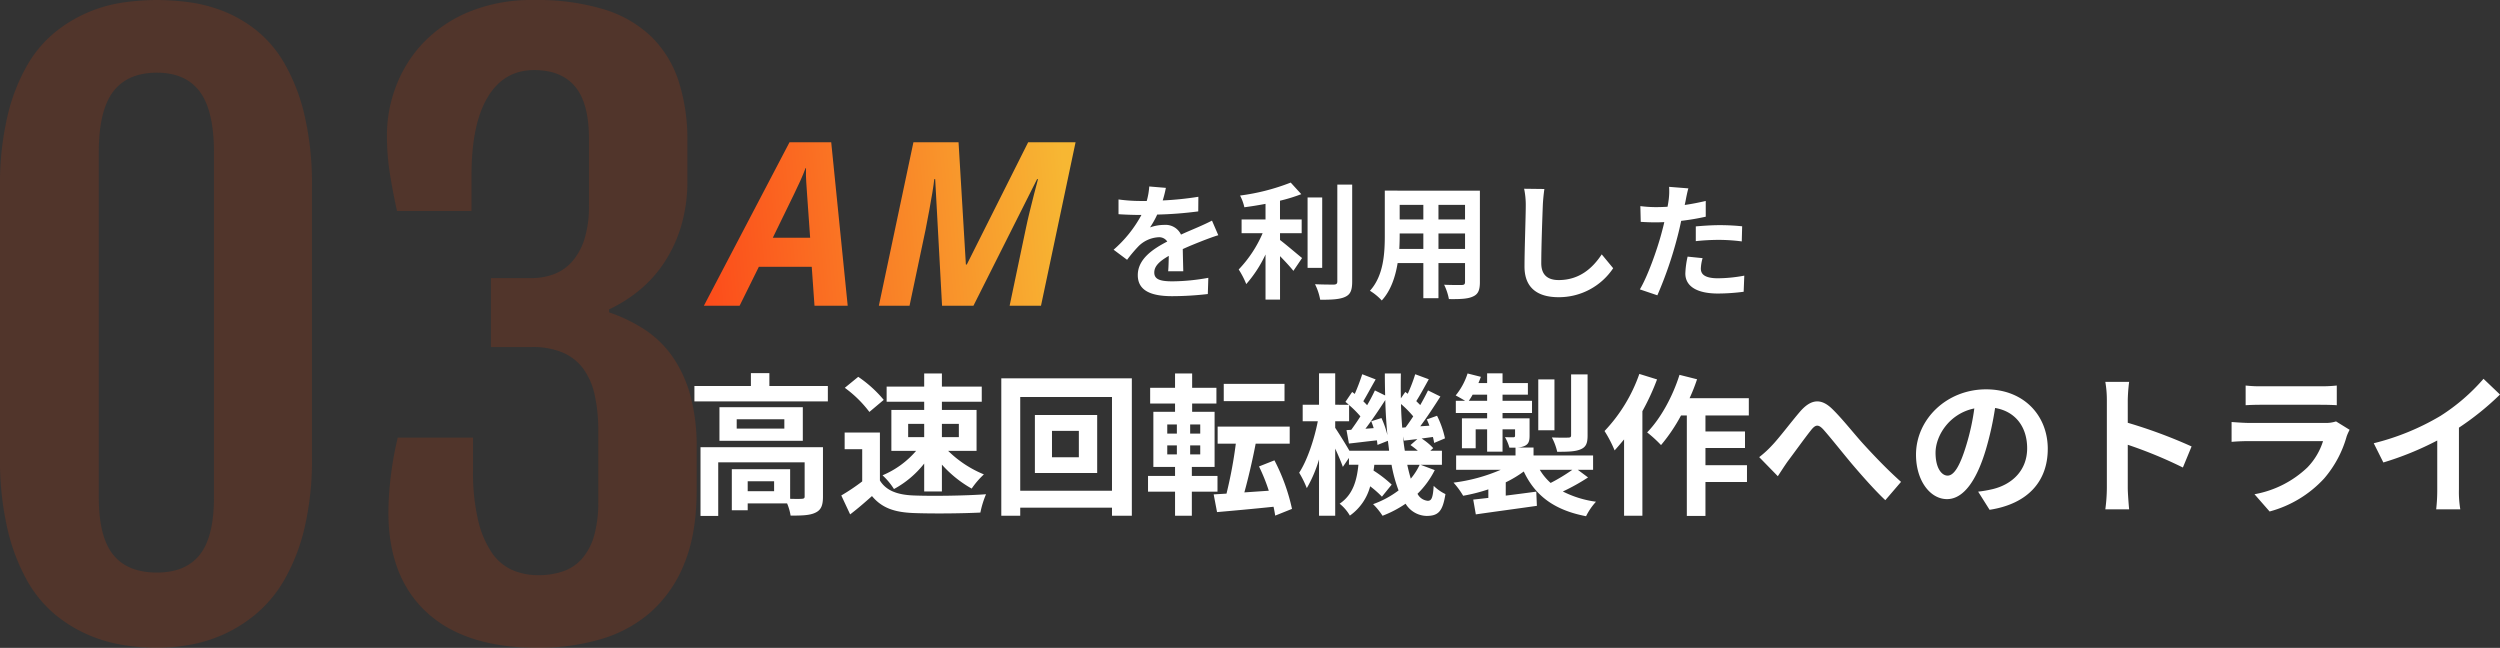
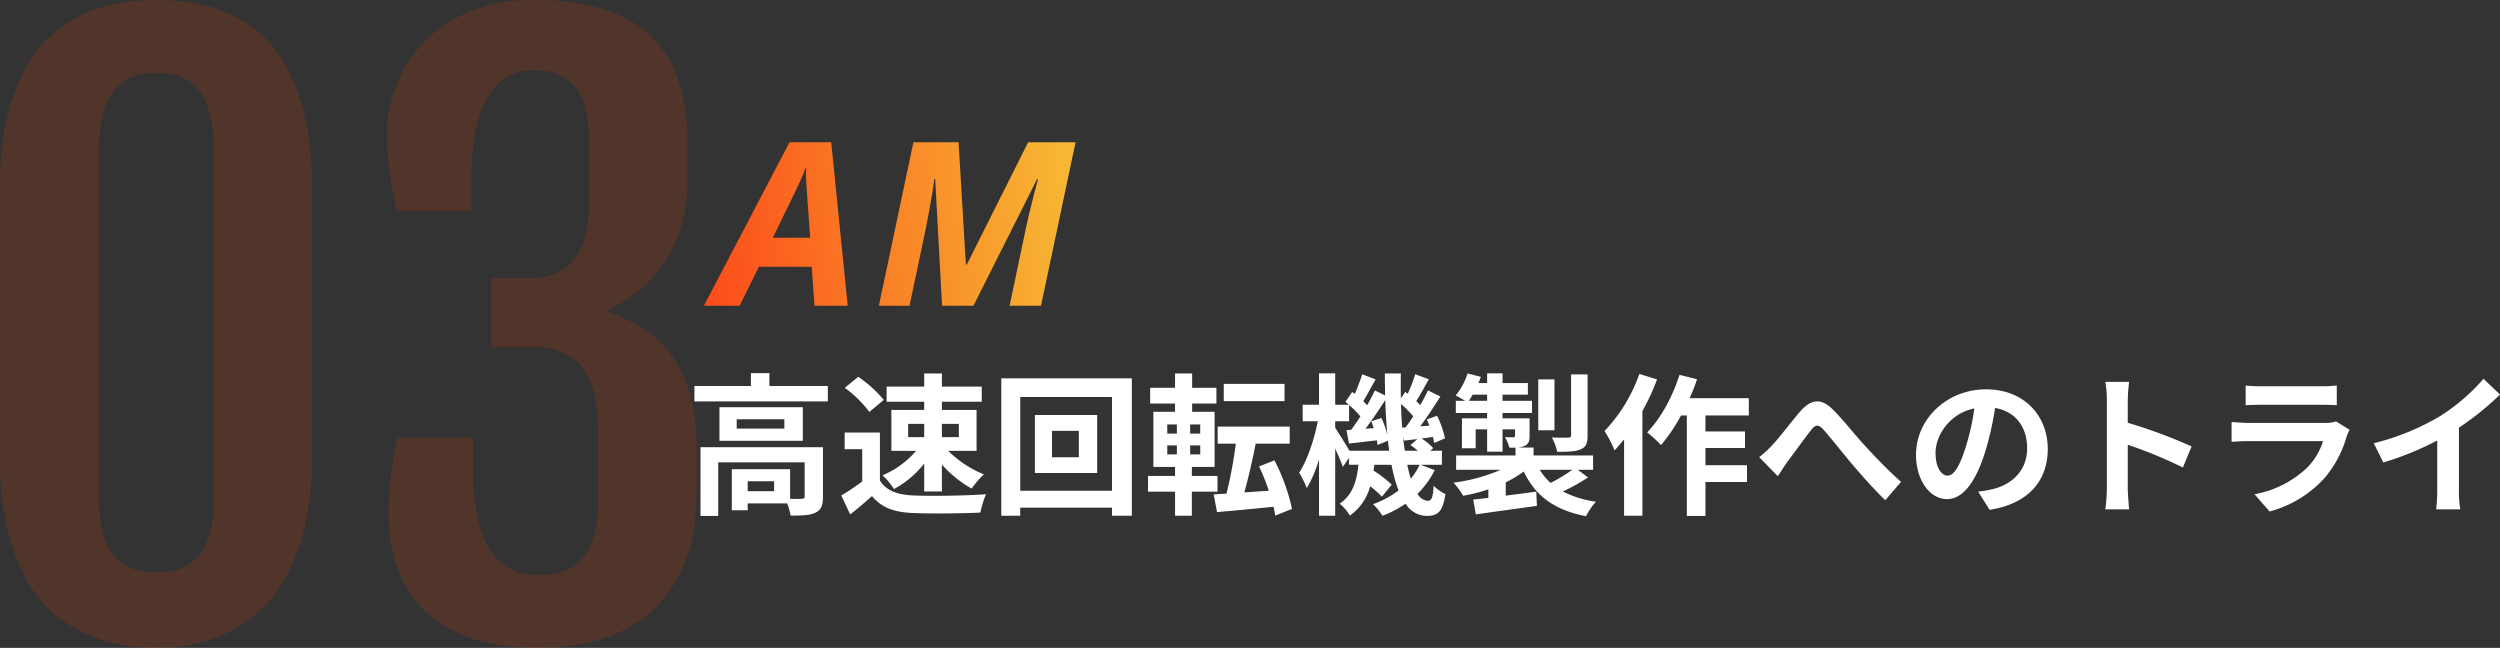
<svg xmlns="http://www.w3.org/2000/svg" width="654.966" height="169.727" viewBox="0 0 654.966 169.727">
  <rect x="0" y="0" width="654.966" height="169.727" fill="#333333" stroke="none" />
  <defs>
    <clipPath id="a">
      <path d="M-50.34,0-27.9-42.84h10.92L-12.66,0h-8.7l-.72-10.2H-35.94L-40.98,0Zm18.06-17.82h9.78l-.78-11.04q-.12-1.74-.24-3.54t-.06-3.66h-.12q-.6,1.62-1.32,3.21t-1.62,3.45ZM-4.5,0,4.56-42.84H16.38L18.3-10.8h.24L34.62-42.84H47.04L37.98,0H29.76l4.26-20.28q.42-2.04.99-4.35t1.14-4.56q.57-2.25,1.05-3.99h-.24L20.28,0H12.06l-1.8-33.18h-.24q-.12,1.26-.48,3.45T8.7-24.96q-.48,2.58-.96,5.04L3.54,0Z" transform="translate(635.34 3140.811)" fill="#fff" />
    </clipPath>
    <linearGradient id="b" x1="-0.016" y1="0.549" x2="0.945" y2="0.5" gradientUnits="objectBoundingBox">
      <stop offset="0" stop-color="#fc4a1a" />
      <stop offset="1" stop-color="#f7b733" />
    </linearGradient>
  </defs>
  <g transform="translate(-361.594 -3241.738)">
    <path d="M-91.406-119.141a78.22,78.22,0,0,1,2-18.9,49.009,49.009,0,0,1,5.273-13.379,31.313,31.313,0,0,1,7.568-8.74,36.608,36.608,0,0,1,8.838-5.127,37.5,37.5,0,0,1,9.082-2.393,65.621,65.621,0,0,1,8.35-.586,67.68,67.68,0,0,1,8.057.537,38.644,38.644,0,0,1,8.984,2.246,34.1,34.1,0,0,1,8.789,4.98,30.8,30.8,0,0,1,7.52,8.74,49.738,49.738,0,0,1,5.273,13.477,79.792,79.792,0,0,1,2,19.141v70.508a78.22,78.22,0,0,1-2,18.9,50.316,50.316,0,0,1-5.322,13.525,33.449,33.449,0,0,1-7.617,9.033A37.108,37.108,0,0,1-33.4-1.807,37.465,37.465,0,0,1-42.334.781a52.9,52.9,0,0,1-7.959.684,57.946,57.946,0,0,1-8.5-.684,38.846,38.846,0,0,1-9.18-2.588,36.292,36.292,0,0,1-8.838-5.322,31.788,31.788,0,0,1-7.471-8.984,51.38,51.38,0,0,1-5.176-13.574,80.723,80.723,0,0,1-1.953-18.945Zm25.879,81.152q0,10.352,3.76,15.039t11.475,4.688q7.52,0,11.23-4.687t3.711-15.039V-128.32q0-10.938-3.711-15.918t-11.23-4.98q-7.715,0-11.475,4.98t-3.76,15.918Zm75.879,4a80.232,80.232,0,0,1,.586-9.229,91.08,91.08,0,0,1,1.855-10.4H32.52v8.5a54.963,54.963,0,0,0,1.318,13.086,25.772,25.772,0,0,0,3.564,8.5,12.825,12.825,0,0,0,5.371,4.59,16.869,16.869,0,0,0,6.836,1.367A19.712,19.712,0,0,0,56.152-18.6a11.608,11.608,0,0,0,4.98-3.369,15.681,15.681,0,0,0,3.125-6.006,32.115,32.115,0,0,0,1.074-8.936V-55.371a42.717,42.717,0,0,0-.928-9.375,18.251,18.251,0,0,0-2.979-6.885,13.1,13.1,0,0,0-5.371-4.248,20.322,20.322,0,0,0-8.2-1.465H37.207V-95.41H47.852a16.551,16.551,0,0,0,5.859-1.025,12.015,12.015,0,0,0,4.785-3.32,16.271,16.271,0,0,0,3.223-5.908,28.729,28.729,0,0,0,1.172-8.789v-17.48q0-9.277-3.613-13.623T48.535-149.9q-7.91,0-12.158,7.08t-4.248,20.361v9.473H12.6q-1.074-4.883-1.855-9.717a63.945,63.945,0,0,1-.781-10.205A36.035,36.035,0,0,1,12.3-145.557a33.879,33.879,0,0,1,7.08-11.377,35.084,35.084,0,0,1,12.012-8.2,43.191,43.191,0,0,1,17.139-3.125A60.2,60.2,0,0,1,66.8-165.82a30.936,30.936,0,0,1,12.451,7.178,28.669,28.669,0,0,1,7.129,11.621,49.471,49.471,0,0,1,2.295,15.674v10.254a40.61,40.61,0,0,1-1.807,12.646,36.246,36.246,0,0,1-4.687,9.619,32.755,32.755,0,0,1-6.543,6.982,37.591,37.591,0,0,1-7.471,4.639v.781a41.693,41.693,0,0,1,9.082,4.346A27.038,27.038,0,0,1,84.521-75.2a32.687,32.687,0,0,1,4.834,10.156,50.373,50.373,0,0,1,1.758,14.16v11.035q0,11.523-3.32,19.434A33.379,33.379,0,0,1,78.809-7.666,34.693,34.693,0,0,1,65.576-.684,58.2,58.2,0,0,1,49.609,1.465q-19.141,0-29.2-9.277T10.352-33.984Z" transform="translate(453 3410)" fill="#c73f0d" opacity="0.204" />
-     <path d="M16.038-26.466l-4.356-.363a18.347,18.347,0,0,1-.66,3.8H9.438a42.939,42.939,0,0,1-5.808-.4v3.861c1.815.132,4.224.2,5.577.2h.429a32.386,32.386,0,0,1-7.293,9.108l3.531,2.64a38,38,0,0,1,3.069-3.63,8.038,8.038,0,0,1,5.148-2.277,2.539,2.539,0,0,1,2.31,1.122C12.639-10.461,8.679-7.821,8.679-3.6c0,4.257,3.828,5.511,9.009,5.511a82.551,82.551,0,0,0,9.339-.561L27.159-2.9a53.984,53.984,0,0,1-9.372.924C14.553-1.98,13-2.475,13-4.29c0-1.65,1.32-2.937,3.8-4.356-.033,1.452-.066,3.036-.165,4.026h3.96c-.033-1.518-.1-3.96-.132-5.808,2.013-.924,3.894-1.65,5.379-2.244,1.122-.429,2.871-1.089,3.927-1.386l-1.65-3.828c-1.221.627-2.376,1.155-3.663,1.716-1.353.594-2.739,1.155-4.455,1.947a4.469,4.469,0,0,0-4.389-2.541,11.182,11.182,0,0,0-3.729.66,23.041,23.041,0,0,0,1.881-3.366A98.3,98.3,0,0,0,24.519-20.3l.033-3.828a83.545,83.545,0,0,1-9.339.957A31.571,31.571,0,0,0,16.038-26.466Zm29.9,11.88h5.676v-3.6H45.936V-23.1a42.9,42.9,0,0,0,5.577-1.716l-2.772-3.036a55.728,55.728,0,0,1-13.266,3.4A12.313,12.313,0,0,1,36.6-21.384c1.782-.231,3.663-.528,5.544-.891v4.092h-6.27v3.6h5.511a31.965,31.965,0,0,1-6.27,9.5,22.086,22.086,0,0,1,1.98,3.828,32.831,32.831,0,0,0,5.049-7.755V2.805h3.8V-8.58c1.32,1.353,2.706,2.838,3.5,3.861l2.277-3.366c-.891-.693-4.158-3.5-5.775-4.719Zm11.055-9.372H53.163V-5.511h3.828Zm3.96-3.366V-1.947c0,.594-.264.792-.891.825-.693,0-2.805,0-4.95-.1a15.061,15.061,0,0,1,1.353,4.059c3,.033,5.214-.1,6.567-.759,1.353-.627,1.815-1.716,1.815-3.993v-25.41Zm26.5,16.863V-14.52h6.963v4.059Zm-10.263,0c.066-1.221.1-2.409.1-3.465v-.594h6.2v4.059Zm6.3-11.55v3.828h-6.2v-3.828Zm10.923,3.828H87.45v-3.828h6.963Zm3.894-7.557H73.392v11.781c0,4.62-.3,10.494-3.894,14.454a14.5,14.5,0,0,1,3.1,2.541c2.376-2.574,3.564-6.2,4.158-9.8H83.49V2.442h3.96V-6.765h6.963v4.95c0,.594-.231.792-.858.792-.594,0-2.772.033-4.62-.066a14.836,14.836,0,0,1,1.254,3.762c2.97.033,4.983-.033,6.336-.693,1.32-.594,1.782-1.65,1.782-3.762Zm16.9-.429-5.313-.066a21.048,21.048,0,0,1,.429,4.455c0,2.838-.33,11.517-.33,15.939,0,5.643,3.5,8.019,8.91,8.019a17.082,17.082,0,0,0,14.322-7.59l-3-3.63c-2.376,3.6-5.841,6.732-11.286,6.732-2.574,0-4.554-1.089-4.554-4.422,0-4.092.264-11.484.4-15.048C114.84-23.1,115-24.783,115.2-26.169ZM156.651-8.052l-3.927-.4a23.076,23.076,0,0,0-.594,4.422c0,3.333,3,5.247,8.547,5.247a52.974,52.974,0,0,0,6.732-.462l.165-4.224a38.728,38.728,0,0,1-6.864.693c-3.531,0-4.521-1.089-4.521-2.541A11.306,11.306,0,0,1,156.651-8.052Zm-3.729-18.282-5.049-.4a16.917,16.917,0,0,1-.1,3.333q-.1.792-.3,1.881-1.535.1-2.97.1a32.657,32.657,0,0,1-4.158-.264l.1,4.125c1.155.066,2.409.132,3.993.132.693,0,1.419-.033,2.178-.066-.2.957-.462,1.881-.693,2.772-1.221,4.62-3.729,11.55-5.709,14.85L144.8,1.683A102.545,102.545,0,0,0,150.051-13.6c.363-1.353.693-2.805.99-4.224a60.75,60.75,0,0,0,6.435-1.089v-4.125c-1.815.429-3.663.792-5.511,1.056.1-.462.2-.891.264-1.254C152.361-23.958,152.658-25.443,152.922-26.334Zm1.947,9.966v3.861a56.7,56.7,0,0,1,6.369-.33,48.378,48.378,0,0,1,5.676.4l.1-3.96a58.032,58.032,0,0,0-5.808-.3C159.093-16.7,156.717-16.533,154.869-16.368Z" transform="translate(651 3317.421)" fill="#fff" />
    <path d="M23.4-3H16.48V-5.6H23.4ZM36.2-14.52H4.12v18H8.76V-10.56H31.4v8.92c0,.48-.16.6-.76.64-.44.04-1.68.04-3.04,0V-8.76H12.32V2h4.16V.2H26.8a13.492,13.492,0,0,1,.92,3.2c2.88,0,5-.04,6.48-.76,1.56-.72,2-2,2-4.2ZM26.08-19.4H13.6v-2.44H26.08ZM9.08-25v8.8H30.92V-25Zm13.08-5.56v-3.36H17.32v3.36H2.52v4.04H37.48v-4.04ZM71.8-20.64v3.48H67.36v-3.48Zm-13.28,0h4.2v3.48h-4.2Zm4.2-3.64h-8.6v10.72H60.6a23.614,23.614,0,0,1-8.8,6.4,17.3,17.3,0,0,1,3,3.6,25.509,25.509,0,0,0,7.92-6.68v7.32h4.64V-9.96a30.44,30.44,0,0,0,7.8,6.28,21.833,21.833,0,0,1,3.2-3.72A29.08,29.08,0,0,1,69-13.56h7.44V-24.28H67.36v-2.16H77.8V-30.4H67.36v-3.44H62.72v3.44H52.88v3.96h9.84Zm-10.6-2.64a32.031,32.031,0,0,0-6.68-6.04l-3.52,2.88a30.27,30.27,0,0,1,6.44,6.32Zm-1,8.56H41.88V-14h4.6v8.44A52.531,52.531,0,0,1,41-1.88l2.32,4.96c2.2-1.68,3.96-3.24,5.72-4.8,2.6,3.12,5.88,4.24,10.8,4.44,4.76.2,12.8.12,17.6-.12a24.912,24.912,0,0,1,1.48-4.8c-5.32.4-14.32.52-19,.32-4.16-.16-7.16-1.24-8.8-3.92Zm52.12,6.48H96.2V-18.8h7.04ZM91.72-22.96v15.2h16.32v-15.2ZM87.88-3.12V-27.68h24.04V-3.12ZM82.92-32.56v36h4.96V1.32h24.04V3.44h5.2v-36Zm74.2,1.44H141.2v4.52h15.92ZM126.4-15h2.52v2.36H126.4Zm0-5.48h2.52v2.4H126.4Zm8.64,2.4H132.4v-2.4h2.64Zm0,5.44H132.4V-15h2.64Zm4.52,9.76V-7h-6.72V-9.36h5.96V-23.8h-5.88v-2.16h6.36v-4.12h-6.36v-3.76h-4.48v3.76h-6.52v4.12h6.52v2.16h-5.68V-9.36h5.68V-7h-7.08v4.12h7.08V3.44h4.4V-2.88Zm19.52,4.52a50.73,50.73,0,0,0-4.6-12.72l-4.04,1.6A47.931,47.931,0,0,1,153-3.12l-6.4.44c1-3.64,2.12-8.36,2.96-12.76h8.92v-4.48H139.6v4.48h4.76a115.561,115.561,0,0,1-2.44,13.08l-3.36.2.88,4.64c4.12-.36,9.48-.84,14.8-1.4.2.84.32,1.6.44,2.32ZM192.52-9.92a16.53,16.53,0,0,1-2.32,3.64c-.32-1.08-.64-2.32-.92-3.64Zm-18.4-3.68c-.96-1.68-2.88-4.76-3.72-6v-1.72h3.64v-4.24A25.815,25.815,0,0,1,177-22.6c-.8,1.28-1.64,2.48-2.4,3.52l-1.24.08.64,3.52c2.24-.24,4.72-.56,7.32-.84.08.44.12.84.16,1.2l2.72-1.08c.12.88.24,1.76.32,2.6Zm5.72-7.72a18.863,18.863,0,0,1,.64,1.8l-2.16.16c1.72-2.24,3.6-5.04,5.2-7.52.08,3.2.28,6.28.56,9.2a23.844,23.844,0,0,0-1.56-4.48Zm8.12,1.68c-.16-2-.28-4.04-.32-6.2a27.044,27.044,0,0,1,3.2,3.24c-.68,1.04-1.36,2.04-2,2.88Zm.68,6.04c-.2-1.2-.36-2.44-.48-3.76l.24,1.12c1.12-.12,2.28-.28,3.52-.4l-1.8,1.56a22.334,22.334,0,0,1,1.92,1.48Zm4.12,3.68h5.6V-13.6h-3.04l.76-.68a15.634,15.634,0,0,0-3.04-2.52l2.96-.4a15.529,15.529,0,0,1,.32,1.56l2.84-1.2a24.514,24.514,0,0,0-2.08-5.92l-2.68.96c.24.52.48,1.08.68,1.64l-2.4.16c1.76-2.36,3.68-5.28,5.28-7.8l-3.24-1.6c-.56,1.16-1.28,2.52-2.04,3.84l-1.04-1.04c1-1.56,2.16-3.72,3.28-5.72l-3.56-1.32a41.45,41.45,0,0,1-1.96,5.12l-.64-.48-1.16,1.68c-.04-2.12-.04-4.28,0-6.52h-4.2c0,1.96.04,3.88.08,5.76L180.8-29.4c-.56,1.2-1.24,2.52-2.04,3.88-.28-.32-.64-.68-1-1.04.96-1.6,2.12-3.8,3.24-5.72l-3.52-1.36a53.2,53.2,0,0,1-1.96,5.16l-.68-.52-1.76,2.6c.28.24.6.48.88.76H170.4v-8.24h-4.24v8.24h-4.28v4.32h3.96c-.92,4.76-2.8,10.32-4.88,13.48a27.116,27.116,0,0,1,2,4.04,34.227,34.227,0,0,0,3.2-7.52V3.44h4.24v-17.6c.8,1.76,1.6,3.6,2,4.8l1.6-2.36v1.8h2.48c-.4,4.04-1.4,7.84-4.92,10.2a11.018,11.018,0,0,1,2.68,3.12,13.673,13.673,0,0,0,5.32-7.68,25.275,25.275,0,0,1,3.08,2.72l2.56-3.16a31.881,31.881,0,0,0-4.76-3.68c.08-.48.16-1,.2-1.52h4.52A36.81,36.81,0,0,0,187-3.2,24.813,24.813,0,0,1,180.32.4a17.573,17.573,0,0,1,2.48,3.04A28.877,28.877,0,0,0,188.84.28a6.6,6.6,0,0,0,5.48,3.2c3.12,0,4.24-1.2,4.96-5.72A11.393,11.393,0,0,1,196.2-4.4c-.2,3.16-.56,3.92-1.56,3.92a3.362,3.362,0,0,1-2.68-1.84,23.09,23.09,0,0,0,4.52-6.2ZM236.52-33.6H232.2v15.92c0,.48-.16.64-.76.64-.56.04-2.48.04-4.28-.04a14.757,14.757,0,0,1,1.4,3.76c2.76,0,4.72-.04,6.12-.64,1.44-.6,1.84-1.6,1.84-3.64Zm-8.68,1.32H223.6v13.32h4.24ZM232.52-8.6a46.545,46.545,0,0,1-5.68,3.44A14.635,14.635,0,0,1,224-8.6ZM205.4-26.68a15.556,15.556,0,0,0,1-1.6h3.8v1.6ZM233.96-8.6h4v-3.76h-15.6v-2.08h-4.24a5.217,5.217,0,0,0,1.88-.4c1.04-.48,1.32-1.2,1.32-2.72v-4.52h-7.08v-1.4h7.72v-3.2h-7.72v-1.6h6.64v-3.04h-6.64v-2.56H210.2v2.56h-2.28c.24-.56.44-1.08.64-1.64l-3.48-.88a17.393,17.393,0,0,1-3.12,5.76c.64.32,1.68.92,2.48,1.4H202v3.2h8.2v1.4h-6.6v7.84h3.6V-19.2h3v5.84h4.04V-19.2h3.28v1.64c0,.32-.12.44-.48.44-.28,0-1.24,0-2.16-.04a12.17,12.17,0,0,1,1.16,2.76h1.6v2.04H202.08V-8.6h11.68A45.1,45.1,0,0,1,201.4-5.24a20.475,20.475,0,0,1,2.52,3.44,45.575,45.575,0,0,0,6.6-1.68v2.24c-1.44.16-2.8.32-3.96.44l.68,3.88c4.4-.64,10.36-1.44,16-2.24l-.16-3.72c-2.68.36-5.4.72-8,1.04V-5.32a30.119,30.119,0,0,0,4.72-2.84c3,6.36,8,10.12,16.32,11.72a16.415,16.415,0,0,1,2.6-3.8,27.032,27.032,0,0,1-8.68-2.68,53.921,53.921,0,0,0,6.6-3.68Zm16.12-25.12a41.613,41.613,0,0,1-9.12,14.96,32.506,32.506,0,0,1,2.64,5.08c.8-.88,1.64-1.88,2.48-2.88v20h4.8v-27.4a62.311,62.311,0,0,0,3.84-8.32Zm28.68,10.88v-4.52H263.24a47.273,47.273,0,0,0,1.96-4.96l-4.6-1.16c-1.8,5.72-4.96,11.48-8.48,15.08a32.351,32.351,0,0,1,3.64,3.32A44.416,44.416,0,0,0,261-22.84h1.52V3.48h4.88V-5.4h10.88V-9.8H267.4v-4.52h10.36v-4.32H267.4v-4.2Zm2.72,10.92,4.88,5c.68-1.04,1.6-2.48,2.52-3.8,1.72-2.28,4.56-6.24,6.16-8.24,1.16-1.48,1.92-1.68,3.32-.12,1.88,2.12,4.88,5.92,7.36,8.88,2.52,2.96,5.92,6.84,8.8,9.56l4.12-4.8c-3.8-3.4-7.2-7-9.76-9.8-2.36-2.56-5.56-6.68-8.28-9.32-2.92-2.84-5.52-2.56-8.32.6-2.48,2.88-5.56,7-7.4,8.92A26.771,26.771,0,0,1,281.48-11.92Zm75.6-2.16c0-8.72-6.24-15.6-16.16-15.6-10.36,0-18.36,7.88-18.36,17.12,0,6.76,3.68,11.64,8.12,11.64,4.36,0,7.8-4.96,10.2-13.04a80.893,80.893,0,0,0,2.4-10.84c5.4.92,8.4,5.04,8.4,10.56,0,5.84-4,9.52-9.12,10.72a30.765,30.765,0,0,1-3.72.64l3,4.76C351.92.32,357.08-5.64,357.08-14.08Zm-29.4,1c0-4.4,3.56-10.24,10.16-11.6A60.04,60.04,0,0,1,335.72-15c-1.64,5.4-3.2,7.92-4.88,7.92C329.28-7.08,327.68-9.04,327.68-13.08Zm44.88,9.24a43.936,43.936,0,0,1-.4,5.6h6.24c-.16-1.64-.36-4.44-.36-5.6V-15.16A115.538,115.538,0,0,1,392.48-9.2l2.28-5.52a130.644,130.644,0,0,0-16.72-6.2v-5.92a43.489,43.489,0,0,1,.36-4.8h-6.24a27.767,27.767,0,0,1,.4,4.8Zm36.36-26.84v5.16c1.16-.08,2.88-.12,4.16-.12H428.4c1.44,0,3.32.04,4.4.12v-5.16a37.713,37.713,0,0,1-4.32.2h-15.4A33.718,33.718,0,0,1,408.92-30.68Zm27.24,11.6-3.56-2.2a8.438,8.438,0,0,1-2.92.4h-19.8c-1.24,0-2.96-.12-4.64-.24v5.2c1.68-.16,3.68-.2,4.64-.2H429.2a17.354,17.354,0,0,1-4.12,6.92,26.98,26.98,0,0,1-13.84,7l3.96,4.52a29.953,29.953,0,0,0,14.28-8.64A28.746,28.746,0,0,0,435.4-17.4,14.821,14.821,0,0,1,436.16-19.08Zm6.32,3.52L445-10.52a80.149,80.149,0,0,0,14.12-5.76v12.8a44.8,44.8,0,0,1-.28,5.24h6.32a27.5,27.5,0,0,1-.36-5.24V-19.64a73.37,73.37,0,0,0,10.76-8.68l-4.32-4.12a51.28,51.28,0,0,1-11.28,9.72A64.32,64.32,0,0,1,442.48-15.56Z" transform="translate(541 3373.421)" fill="#fff" />
    <g transform="translate(-39 181.03)" clip-path="url(#a)">
      <rect width="102.5" height="55.218" transform="translate(584 3091.782)" fill="url(#b)" />
    </g>
  </g>
</svg>